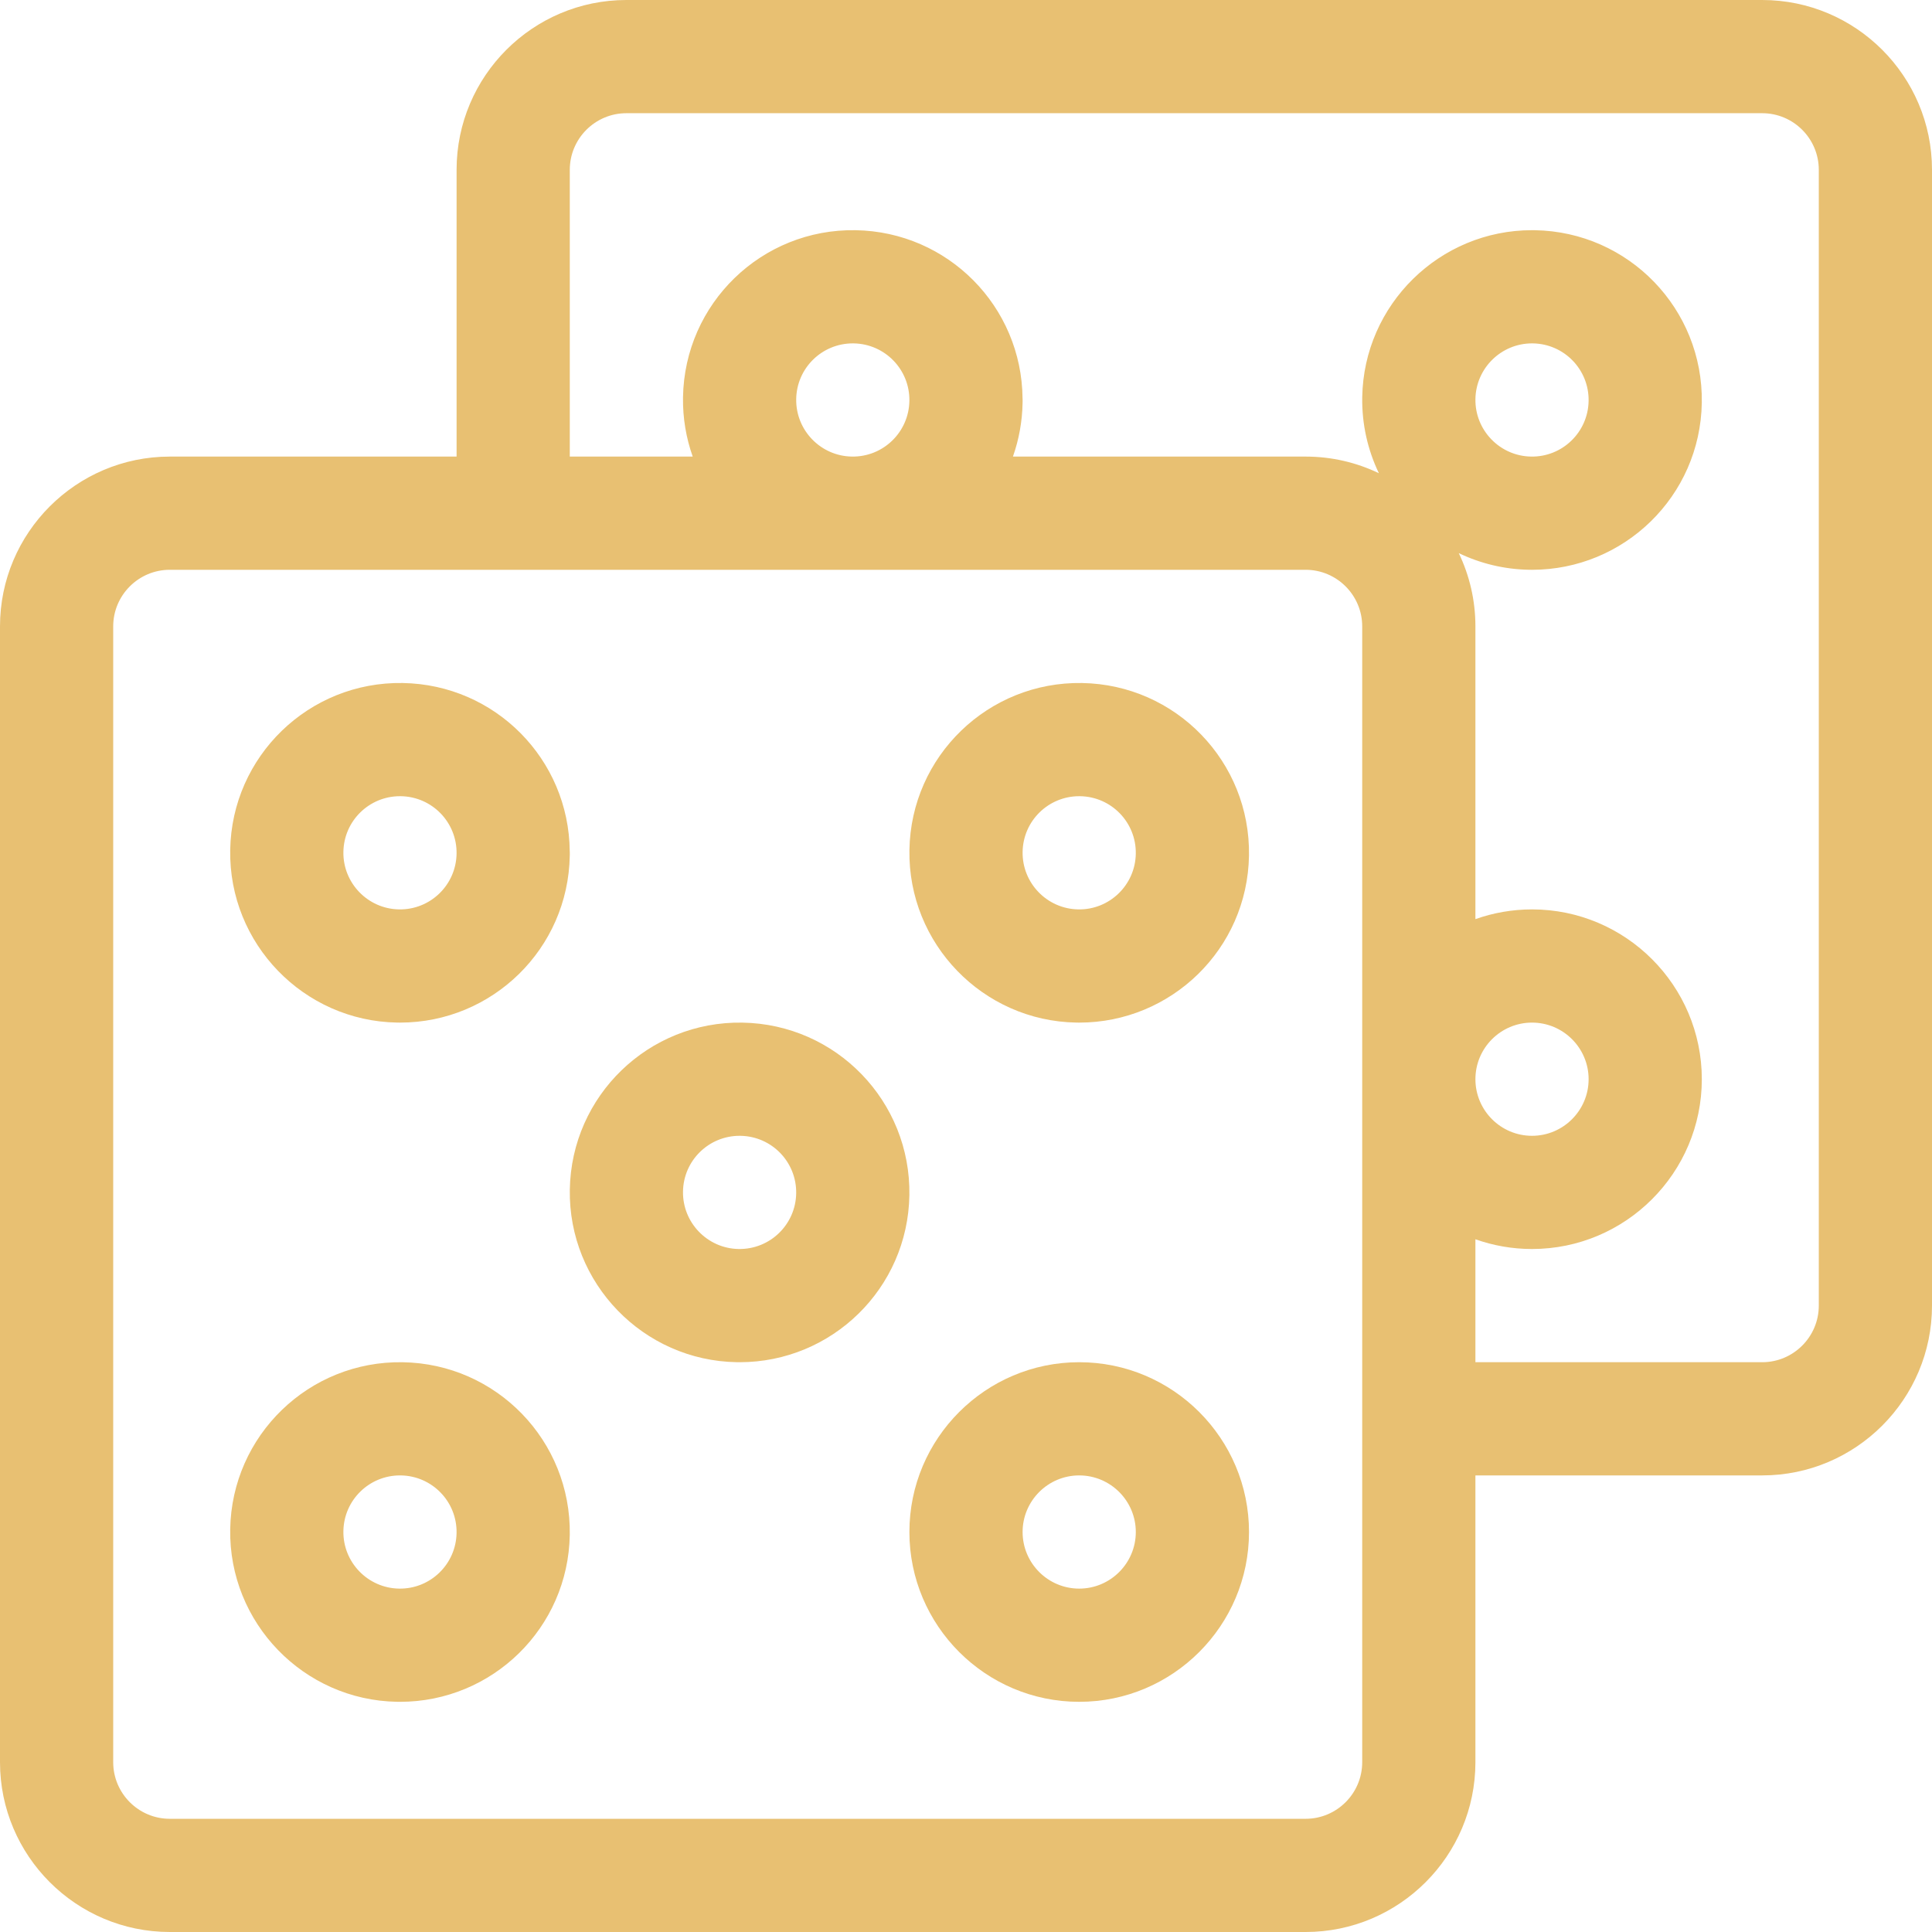
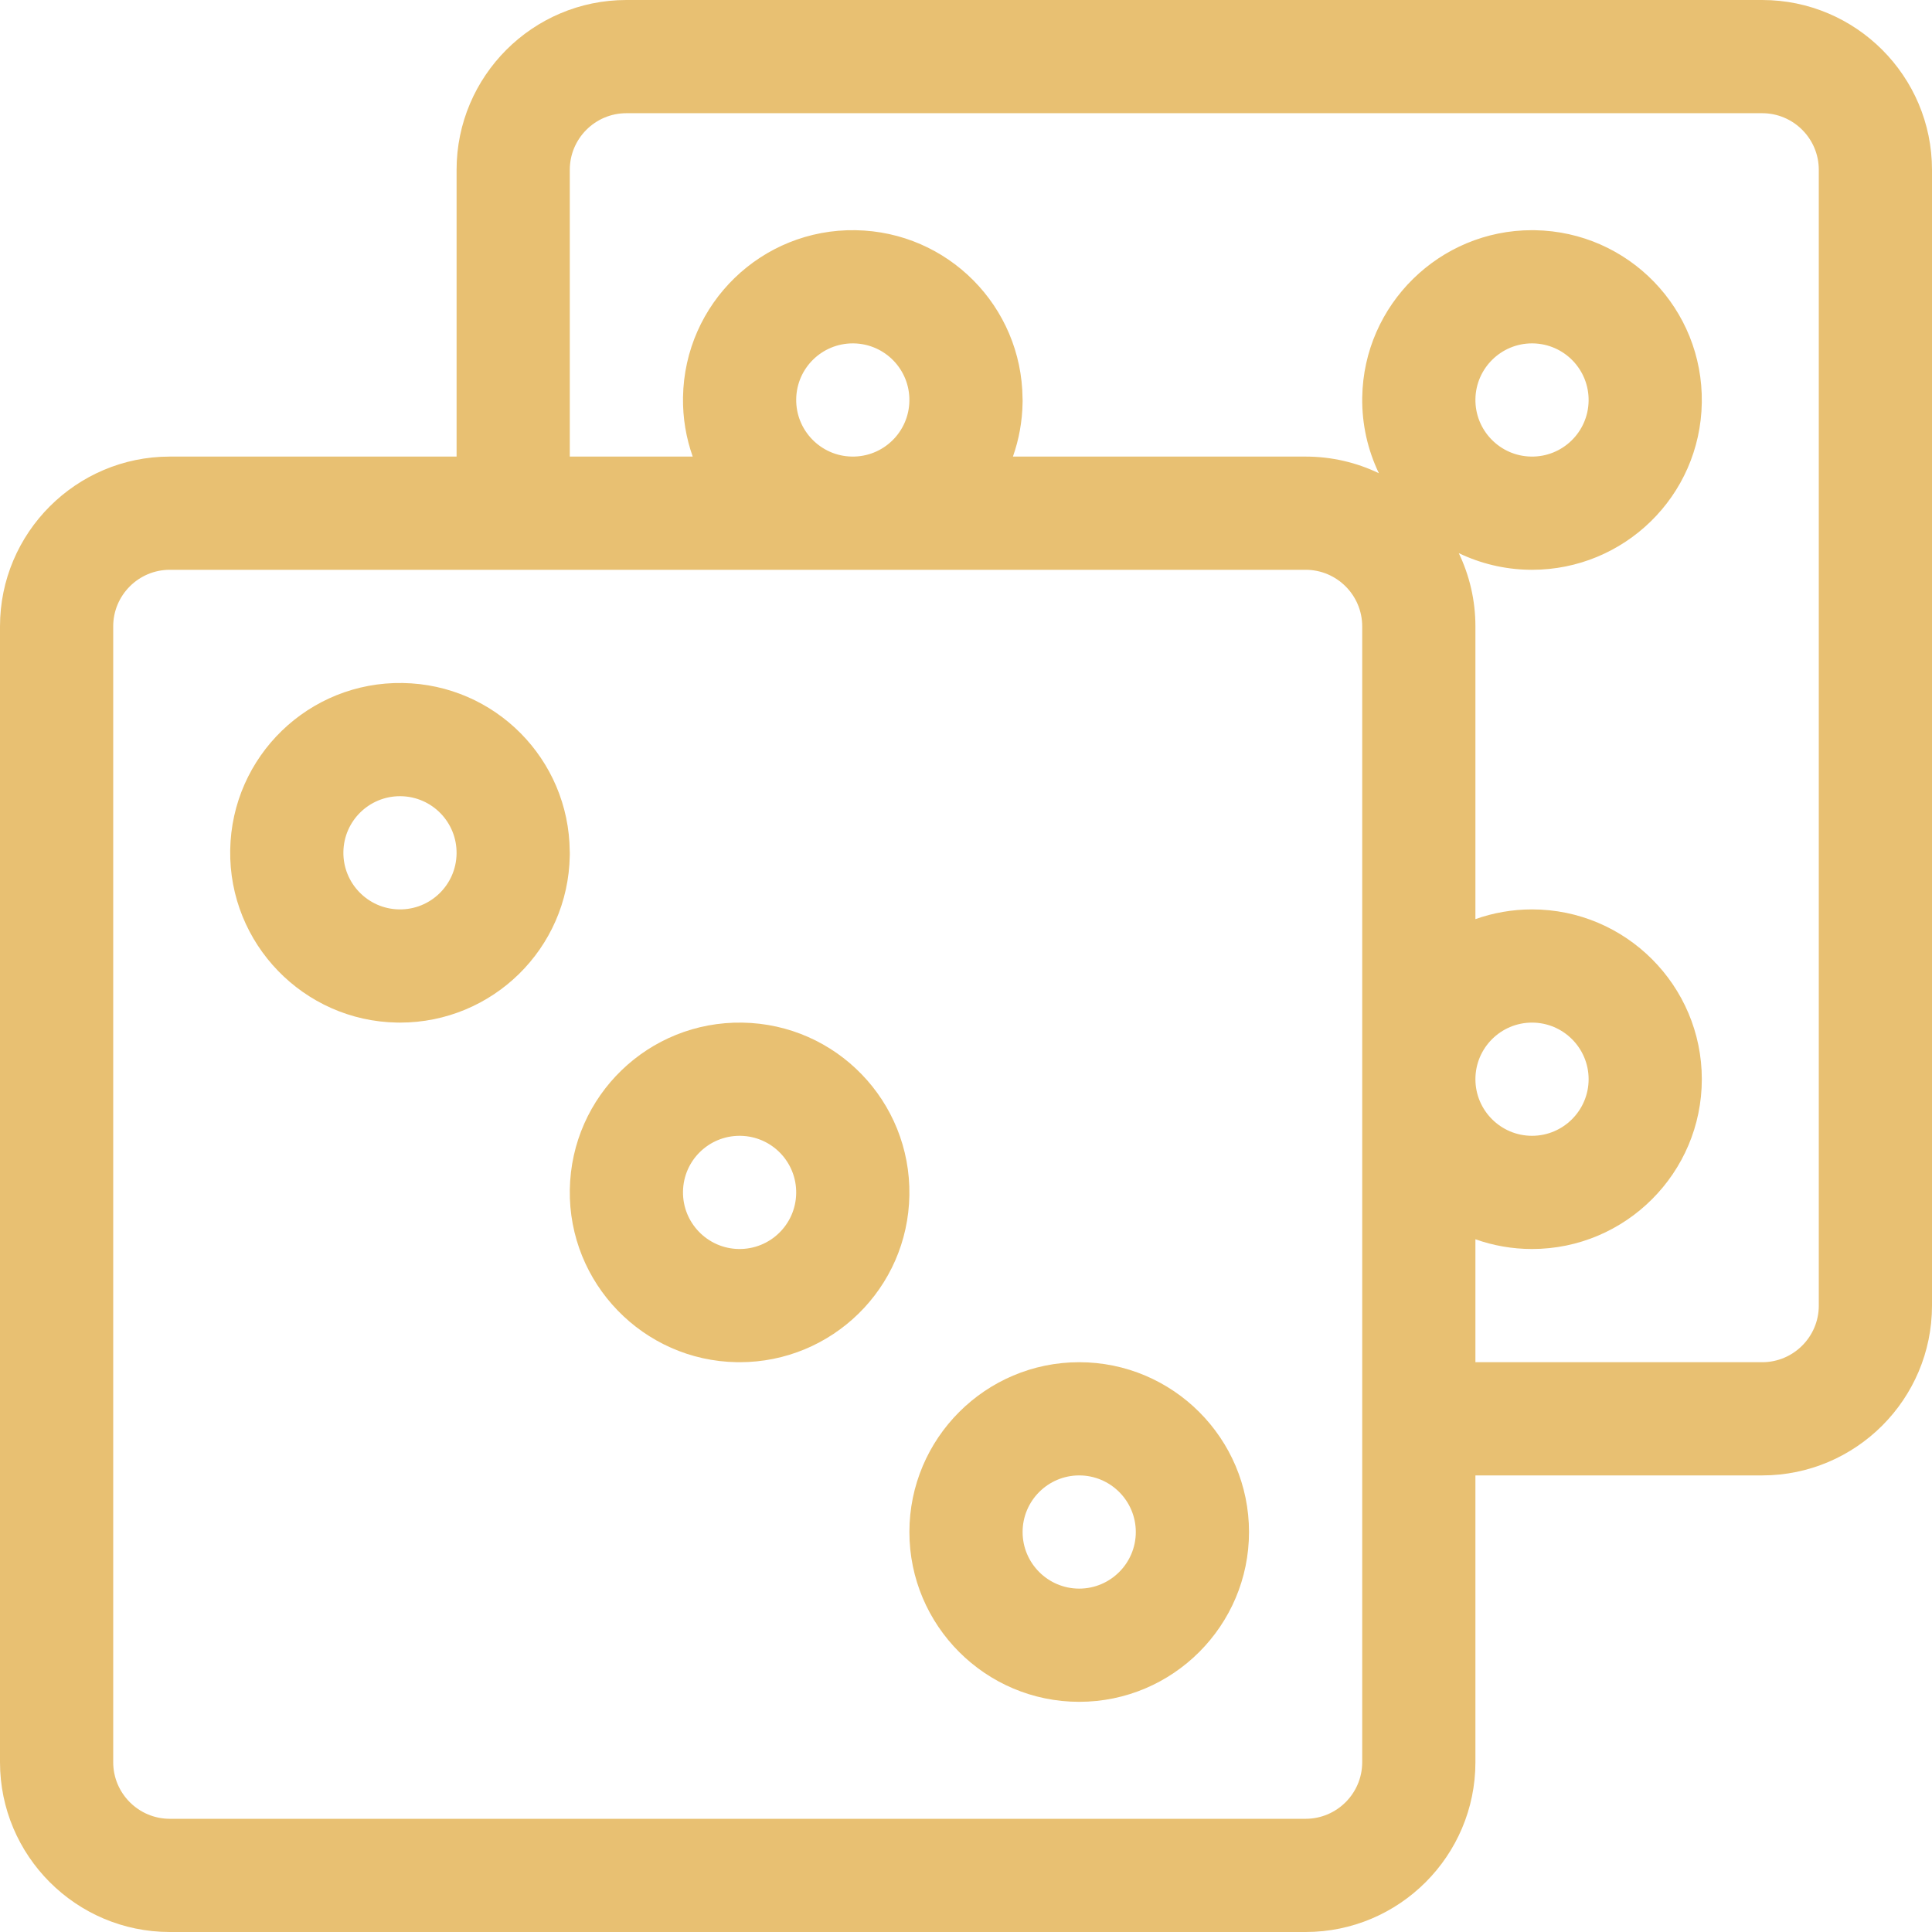
<svg xmlns="http://www.w3.org/2000/svg" version="1.1" id="Capa_1" x="0px" y="0px" viewBox="0 0 512 512" style="enable-background:new 0 0 512 512;" xml:space="preserve" width="512px" height="512px">
  <g>
    <g>
      <g>
        <path d="M286,361c-24.813,0-45,20.187-45,45s20.187,45,45,45s45-20.187,45-45S310.813,361,286,361z M286,421    c-8.271,0-15-6.729-15-15s6.729-15,15-15s15,6.729,15,15S294.271,421,286,421z" data-original="#000000" class="active-path" data-old_color="#000000" fill="#E8C072" />
      </g>
    </g>
    <g>
      <g>
-         <path d="M106.731,361.006c-24.848-0.415-45.321,19.381-45.725,44.263c-0.403,24.81,19.454,45.322,44.263,45.725    c0.251,0.004,0.5,0.006,0.75,0.006c24.425-0.001,44.573-19.548,44.975-44.269C151.398,381.862,131.602,361.41,106.731,361.006z     M105.756,420.998c-8.27-0.134-14.889-6.972-14.754-15.241C91.136,397.495,97.873,391,105.993,391c0.083,0,0.167,0,0.25,0.002    c8.289,0.134,14.889,6.951,14.754,15.241C120.863,414.558,114.012,421.141,105.756,420.998z" data-original="#000000" class="active-path" data-old_color="#000000" fill="#E8C072" />
-       </g>
+         </g>
    </g>
    <g>
      <g>
        <path d="M151,225.89c0-0.101-0.013-0.198-0.015-0.299c-0.206-24.366-19.759-44.187-44.254-44.585    c-24.846-0.417-45.321,19.381-45.725,44.263c-0.403,24.81,19.454,45.322,44.263,45.725c0.251,0.004,0.5,0.006,0.75,0.006    c24.425-0.001,44.573-19.548,44.975-44.269c0.001-0.037-0.001-0.073-0.001-0.11c0-0.045,0.007-0.089,0.007-0.134V225.89z     M105.756,240.998c-8.27-0.134-14.889-6.972-14.754-15.241C91.136,217.495,97.873,211,105.993,211c0.083,0,0.167,0,0.25,0.002    c8.289,0.134,14.889,6.951,14.754,15.241C120.863,234.556,114.012,241.145,105.756,240.998z" data-original="#000000" class="active-path" data-old_color="#000000" fill="#E8C072" />
      </g>
    </g>
    <g>
      <g>
        <path d="M196.731,271.006c-24.806-0.415-45.32,19.342-45.725,44.263c-0.403,24.81,19.454,45.322,44.263,45.725    c0.251,0.004,0.5,0.006,0.75,0.006c24.425-0.001,44.573-19.548,44.975-44.269C241.398,291.862,221.602,271.41,196.731,271.006z     M195.756,330.998c-8.27-0.134-14.889-6.972-14.754-15.241c0.134-8.261,6.871-14.756,14.991-14.756c0.083,0,0.167,0,0.25,0.002    c8.289,0.134,14.889,6.951,14.754,15.241C210.864,324.526,204.06,331.131,195.756,330.998z" data-original="#000000" class="active-path" data-old_color="#000000" fill="#E8C072" />
      </g>
    </g>
    <g>
      <g>
-         <path d="M286.732,181.006c-24.808-0.408-45.321,19.342-45.726,44.263c-0.403,24.81,19.453,45.322,44.264,45.725    c0.25,0.004,0.5,0.006,0.75,0.006c24.326-0.001,44.571-19.456,44.975-44.269C331.399,201.861,311.603,181.41,286.732,181.006z     M285.756,240.998c-8.27-0.134-14.888-6.972-14.754-15.241c0.134-8.262,6.871-14.757,14.991-14.757c0.083,0,0.167,0,0.25,0.002    c0,0,0,0,0.001,0c8.288,0.134,14.889,6.95,14.754,15.242C300.864,234.575,293.984,241.152,285.756,240.998z" data-original="#000000" class="active-path" data-old_color="#000000" fill="#E8C072" />
-       </g>
+         </g>
    </g>
    <g>
      <g>
        <path d="M467,0H166c-24.813,0-45,20.187-45,45v76H45c-24.813,0-45,20.187-45,45v301c0,24.813,20.187,45,45,45h301    c24.813,0,45-20.187,45-45v-76h76c24.813,0,45-20.187,45-45V45C512,20.187,491.813,0,467,0z M361,467c0,8.271-6.729,15-15,15H45    c-8.271,0-15-6.729-15-15V166c0-8.271,6.729-15,15-15c10.911,0,290.095,0,301,0c8.271,0,15,6.729,15,15V467z M211.002,105.757    C211.136,97.495,217.873,91,225.993,91c0.083,0,0.167,0,0.25,0.002c8.289,0.134,14.889,6.951,14.754,15.241    c-0.134,8.278-6.943,14.896-15.242,14.754C217.486,120.864,210.868,114.026,211.002,105.757z M482,346c0,8.271-6.729,15-15,15h-76    v-32.58c4.695,1.665,9.741,2.58,15,2.58c24.813,0,45-20.187,45-45s-20.187-45-45-45c-5.259,0-10.305,0.915-15,2.58V166    c0-6.95-1.585-13.536-4.411-19.418c5.669,2.722,11.991,4.303,18.68,4.412c0.25,0.004,0.5,0.006,0.75,0.006    c24.326-0.001,44.571-19.456,44.975-44.269c0.404-24.87-19.392-45.321-44.263-45.725c-0.249-0.004-0.495-0.006-0.742-0.006    c-24.475,0-44.584,19.707-44.983,44.27c-0.117,7.208,1.486,14.047,4.413,20.141C359.537,122.585,352.95,121,346,121h-77.563    c1.596-4.528,2.477-9.329,2.557-14.269c0.001-0.037-0.001-0.073-0.001-0.11c0-0.045,0.007-0.089,0.007-0.134v-0.597    c0-0.101-0.013-0.198-0.015-0.299c-0.206-24.367-19.759-44.187-44.254-44.585c-24.847-0.418-45.321,19.382-45.725,44.263    c-0.09,5.515,0.827,10.814,2.571,15.731H151V45c0-8.271,6.729-15,15-15h301c8.271,0,15,6.729,15,15V346z M391,286    c0-8.271,6.729-15,15-15s15,6.729,15,15s-6.729,15-15,15S391,294.271,391,286z M391.002,105.757    C391.135,97.569,397.837,91,405.996,91c0.082,0,0.165,0,0.247,0.002c0,0,0,0,0.001,0c8.288,0.134,14.889,6.95,14.754,15.242    c-0.134,8.298-6.97,14.899-15.242,14.754C397.486,120.864,390.868,114.026,391.002,105.757z" data-original="#000000" class="active-path" data-old_color="#000000" fill="#E8C072" />
      </g>
    </g>
  </g>
</svg>